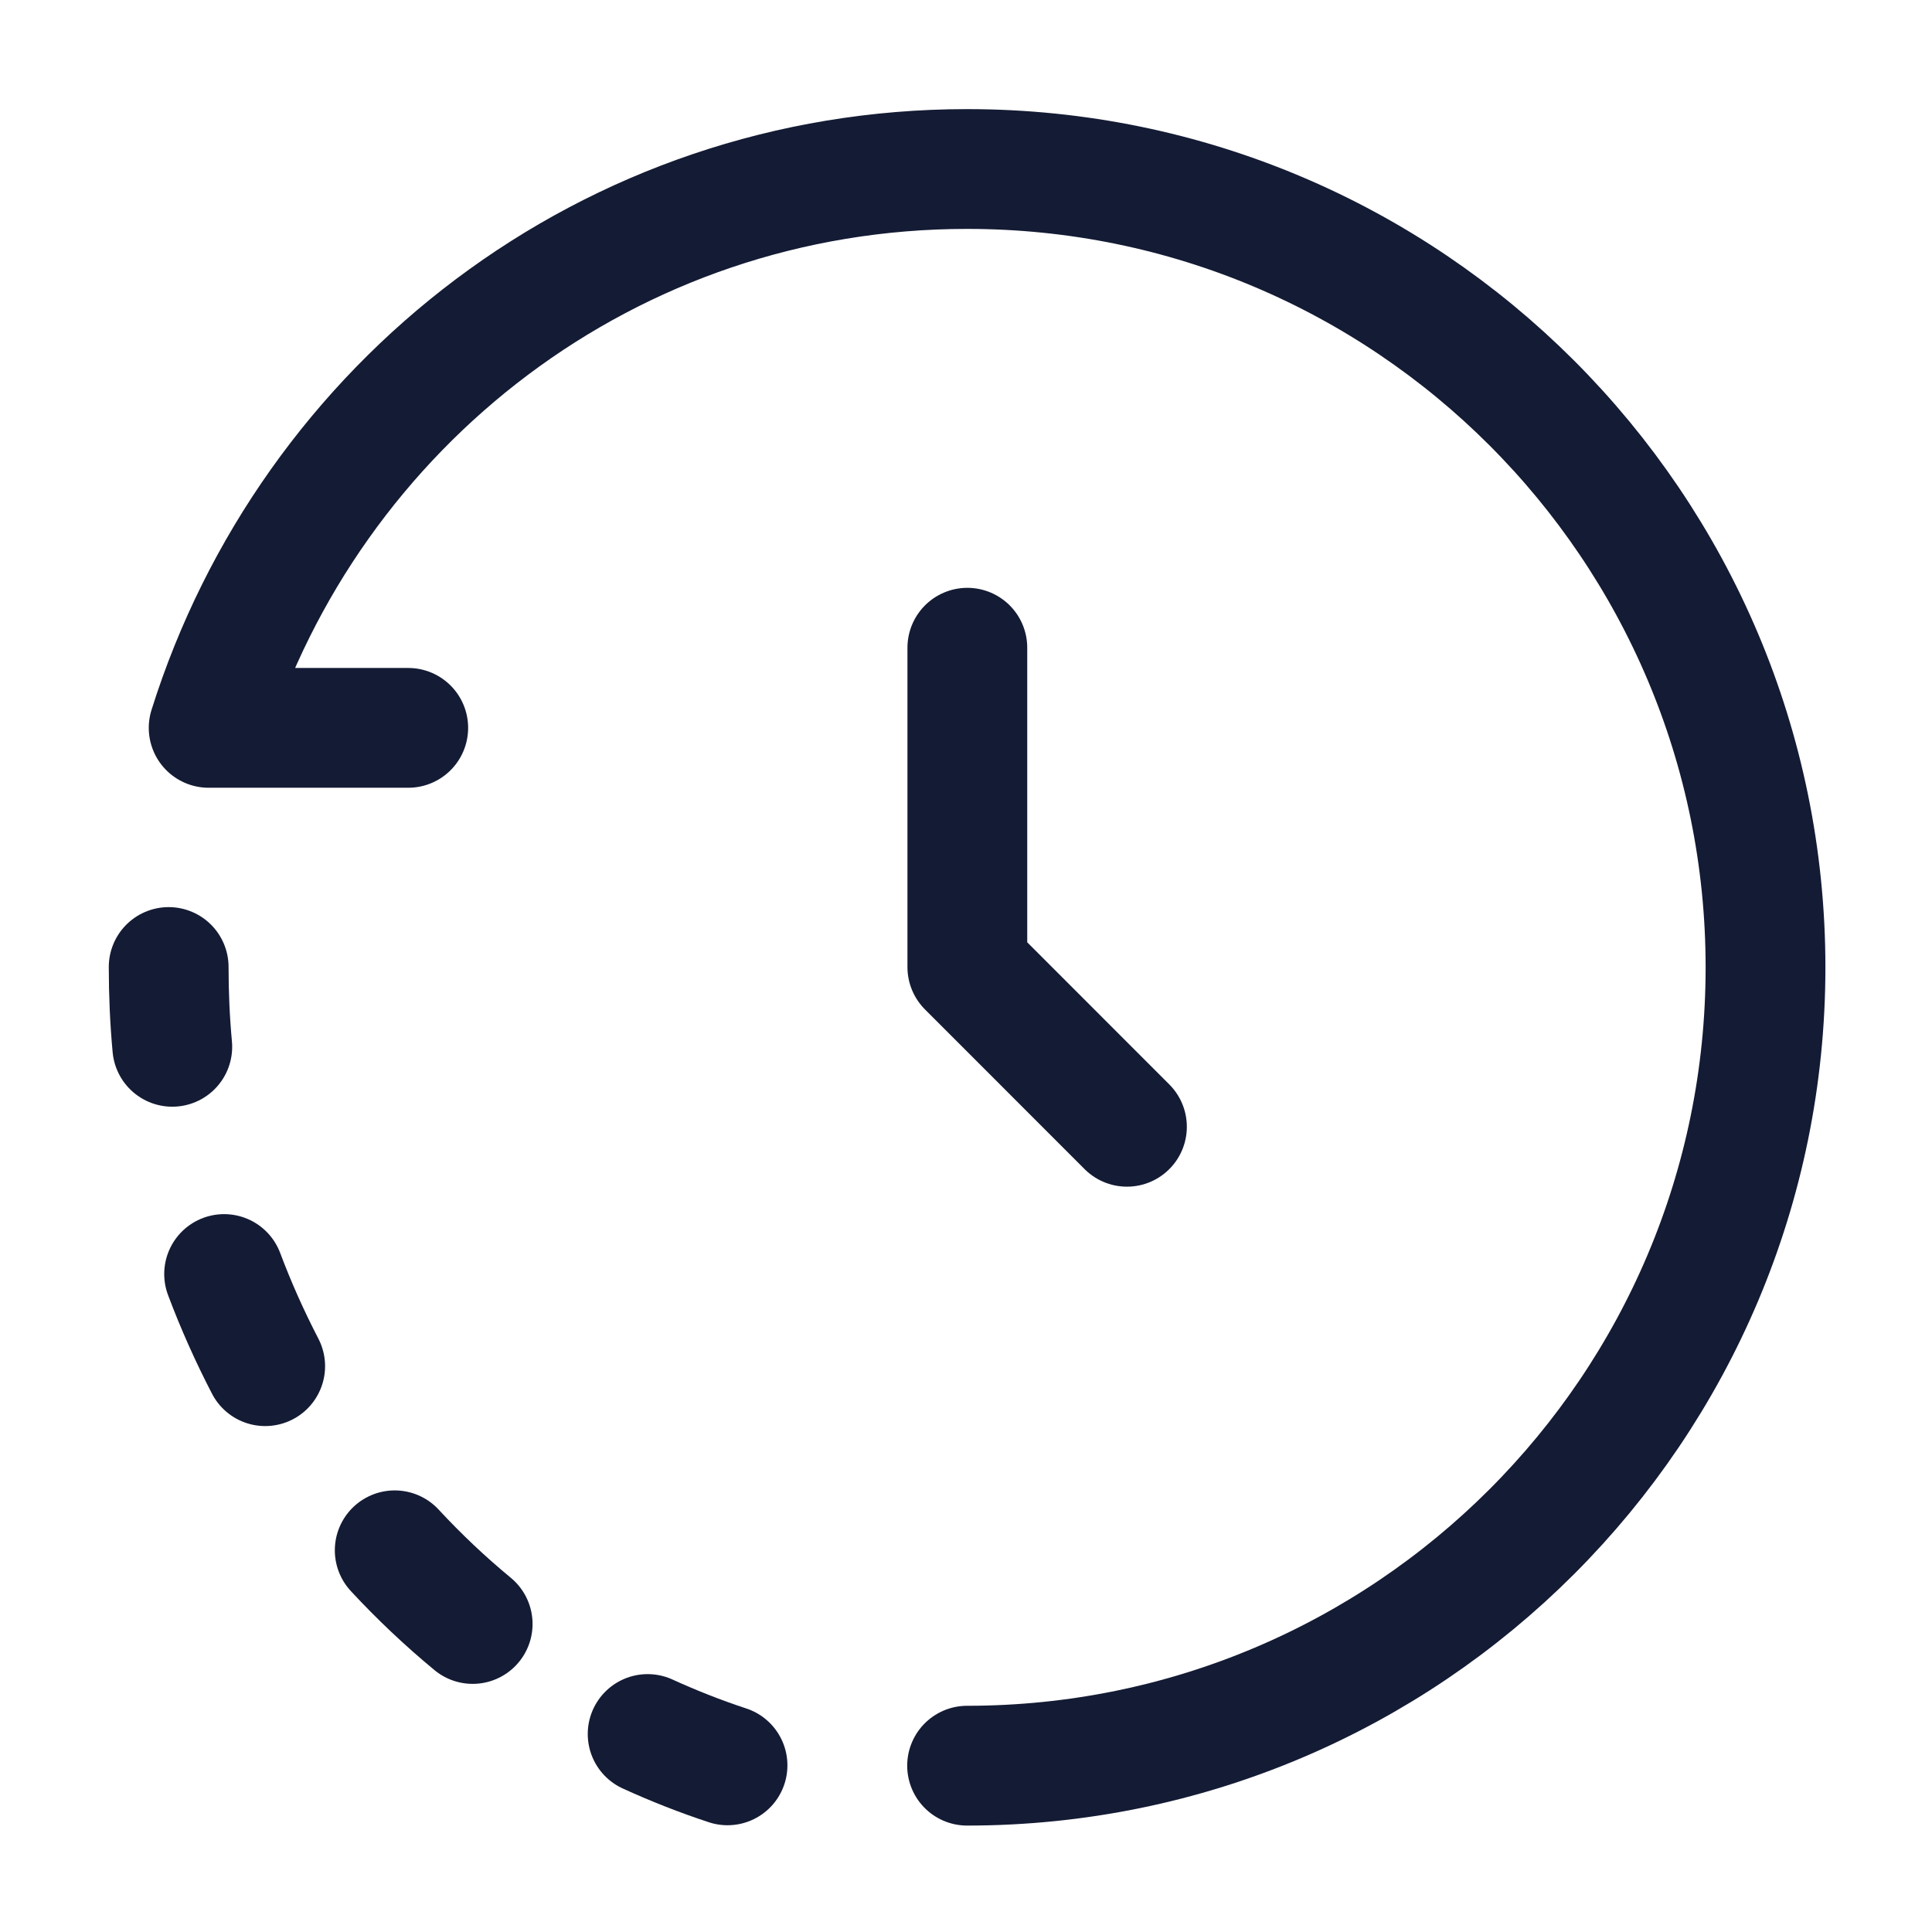
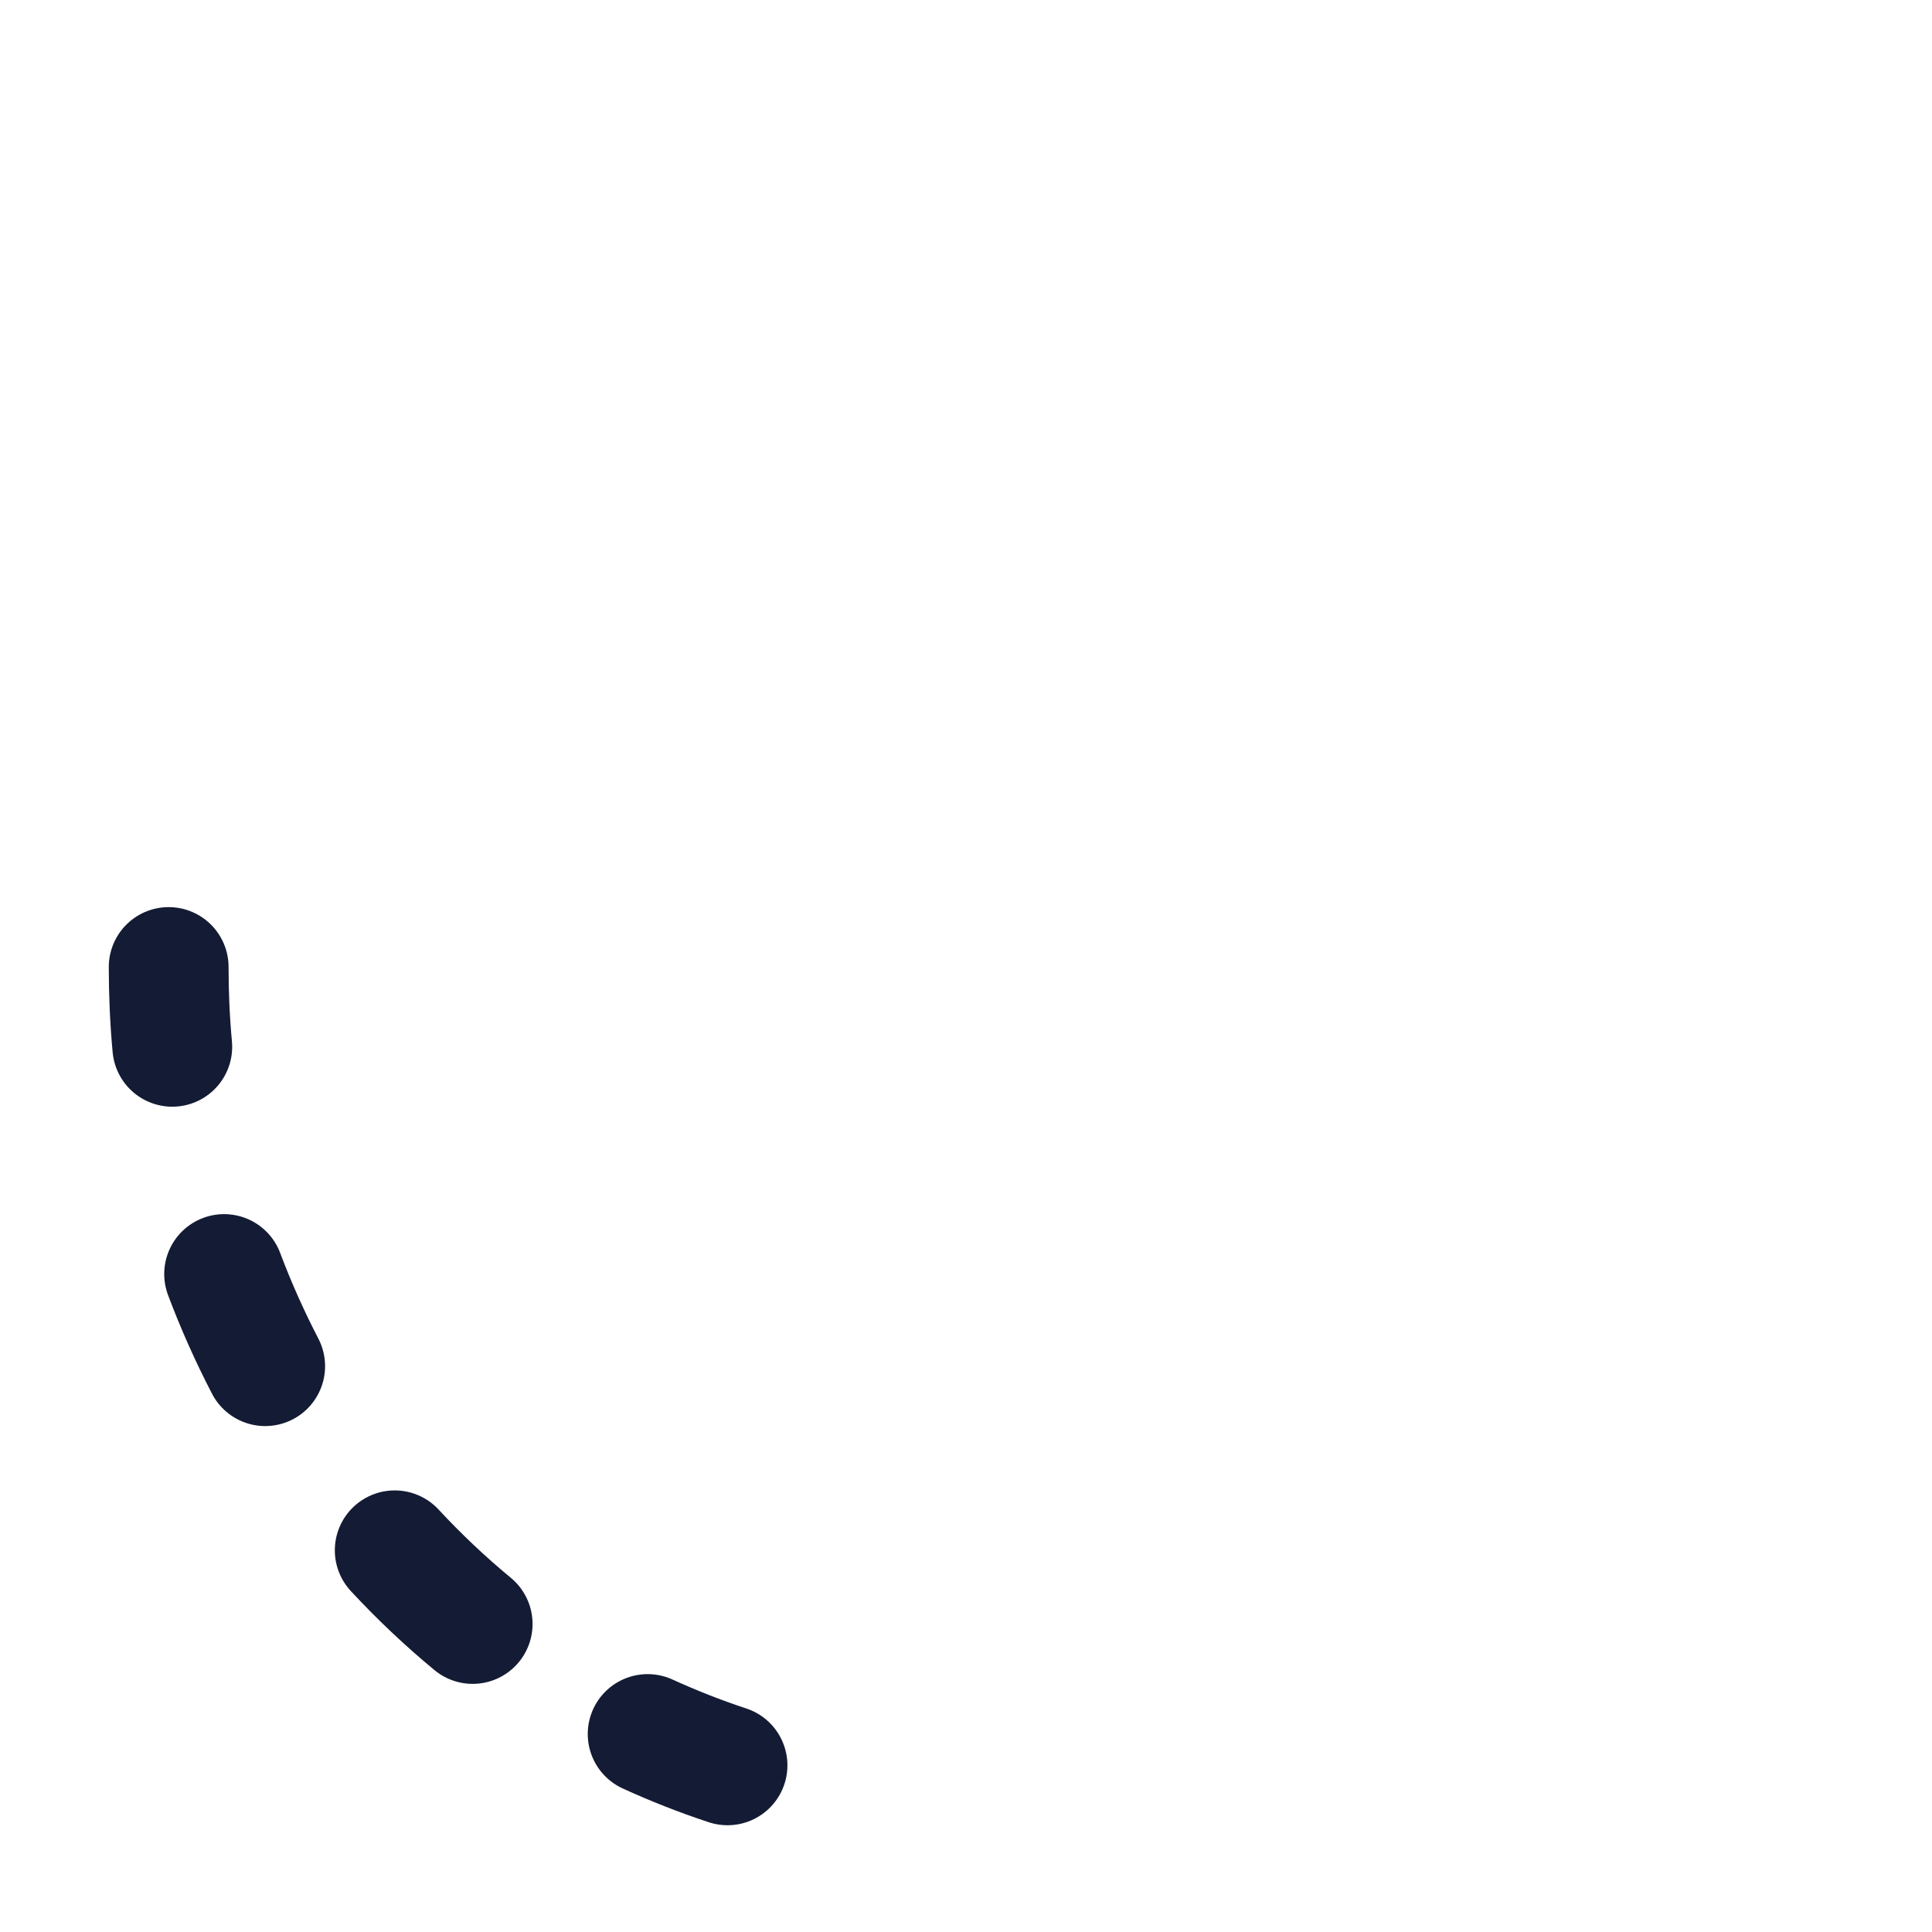
<svg xmlns="http://www.w3.org/2000/svg" width="23" height="23" viewBox="0 0 23 23" fill="none">
-   <path d="M11.513 21.02C16.762 21.02 21.018 16.765 21.018 11.516C21.018 6.267 16.762 2.012 11.513 2.012C7.258 2.012 3.695 4.809 2.484 8.665H4.86" stroke="#141B34" stroke-width="1.426" stroke-linecap="round" stroke-linejoin="round" />
-   <path d="M11.516 7.711V11.513L13.416 13.414" stroke="#141B34" stroke-width="1.426" stroke-linecap="round" stroke-linejoin="round" />
  <path d="M2.008 11.512C2.008 11.832 2.022 12.149 2.051 12.462M8.661 21.016C8.336 20.909 8.019 20.784 7.71 20.643M3.157 16.264C2.974 15.911 2.81 15.545 2.668 15.167M4.699 18.456C4.989 18.769 5.299 19.062 5.627 19.333" stroke="#141B34" stroke-width="1.426" stroke-linecap="round" stroke-linejoin="round" />
</svg>